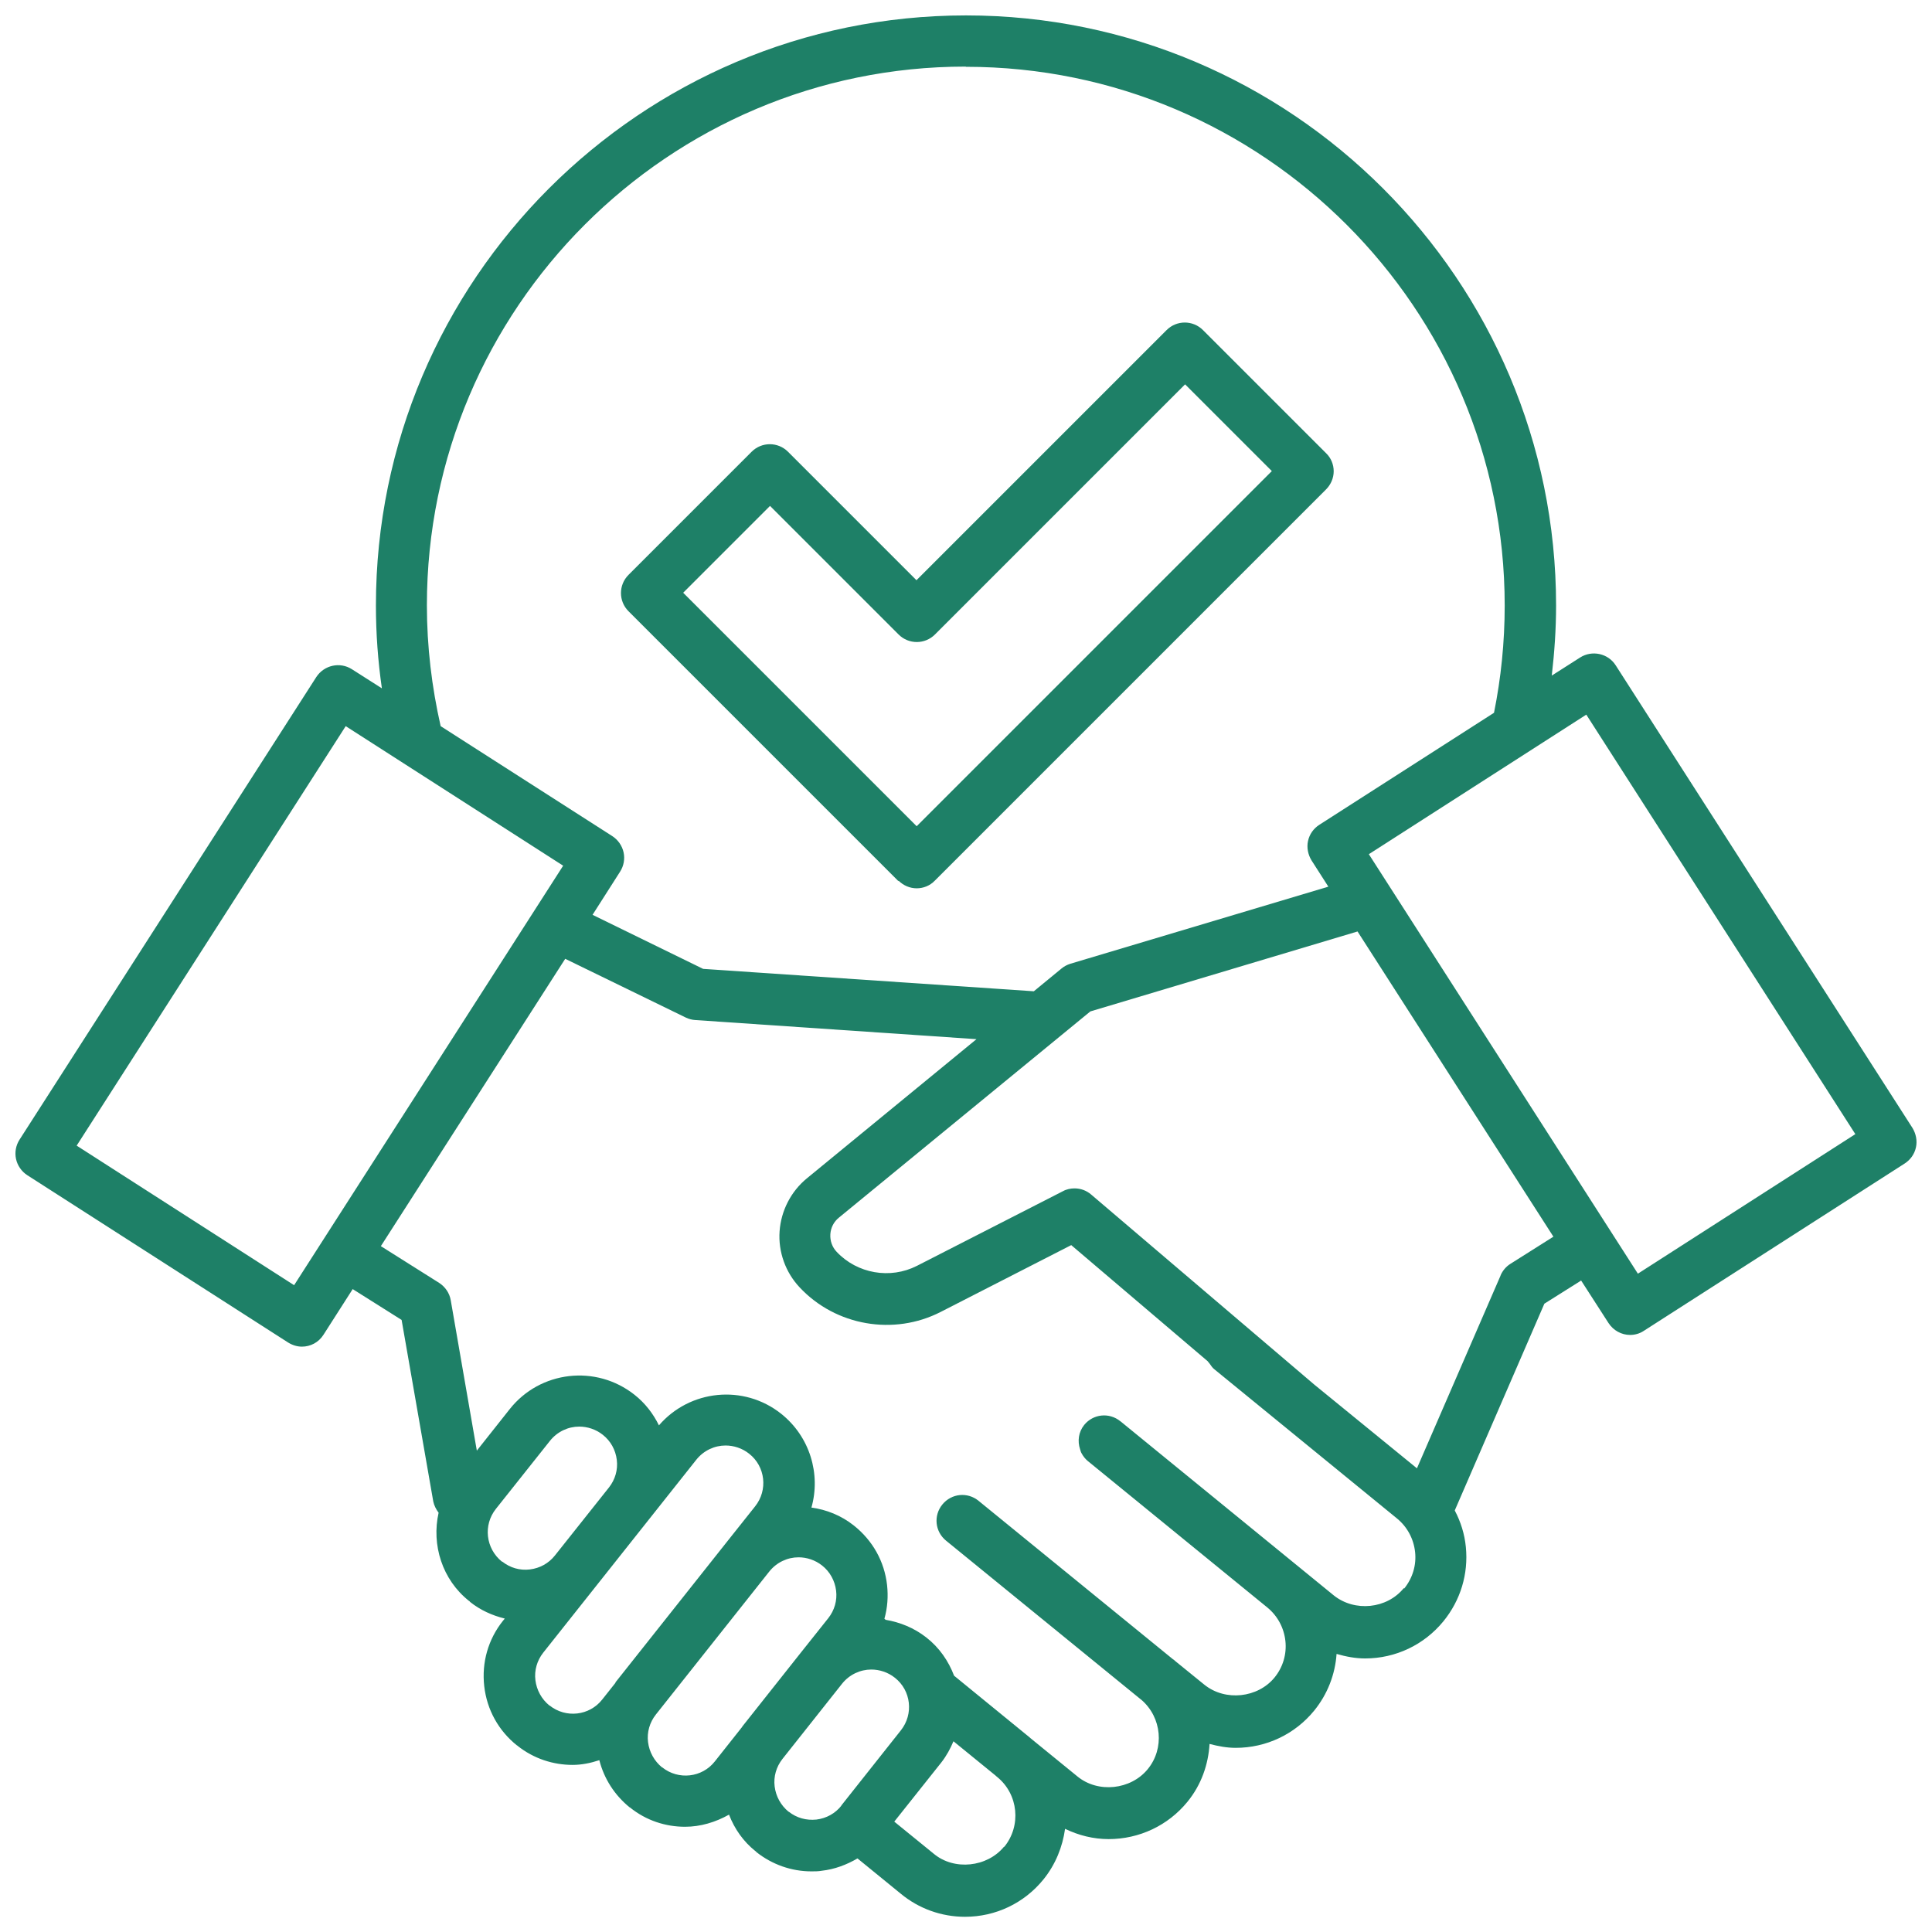
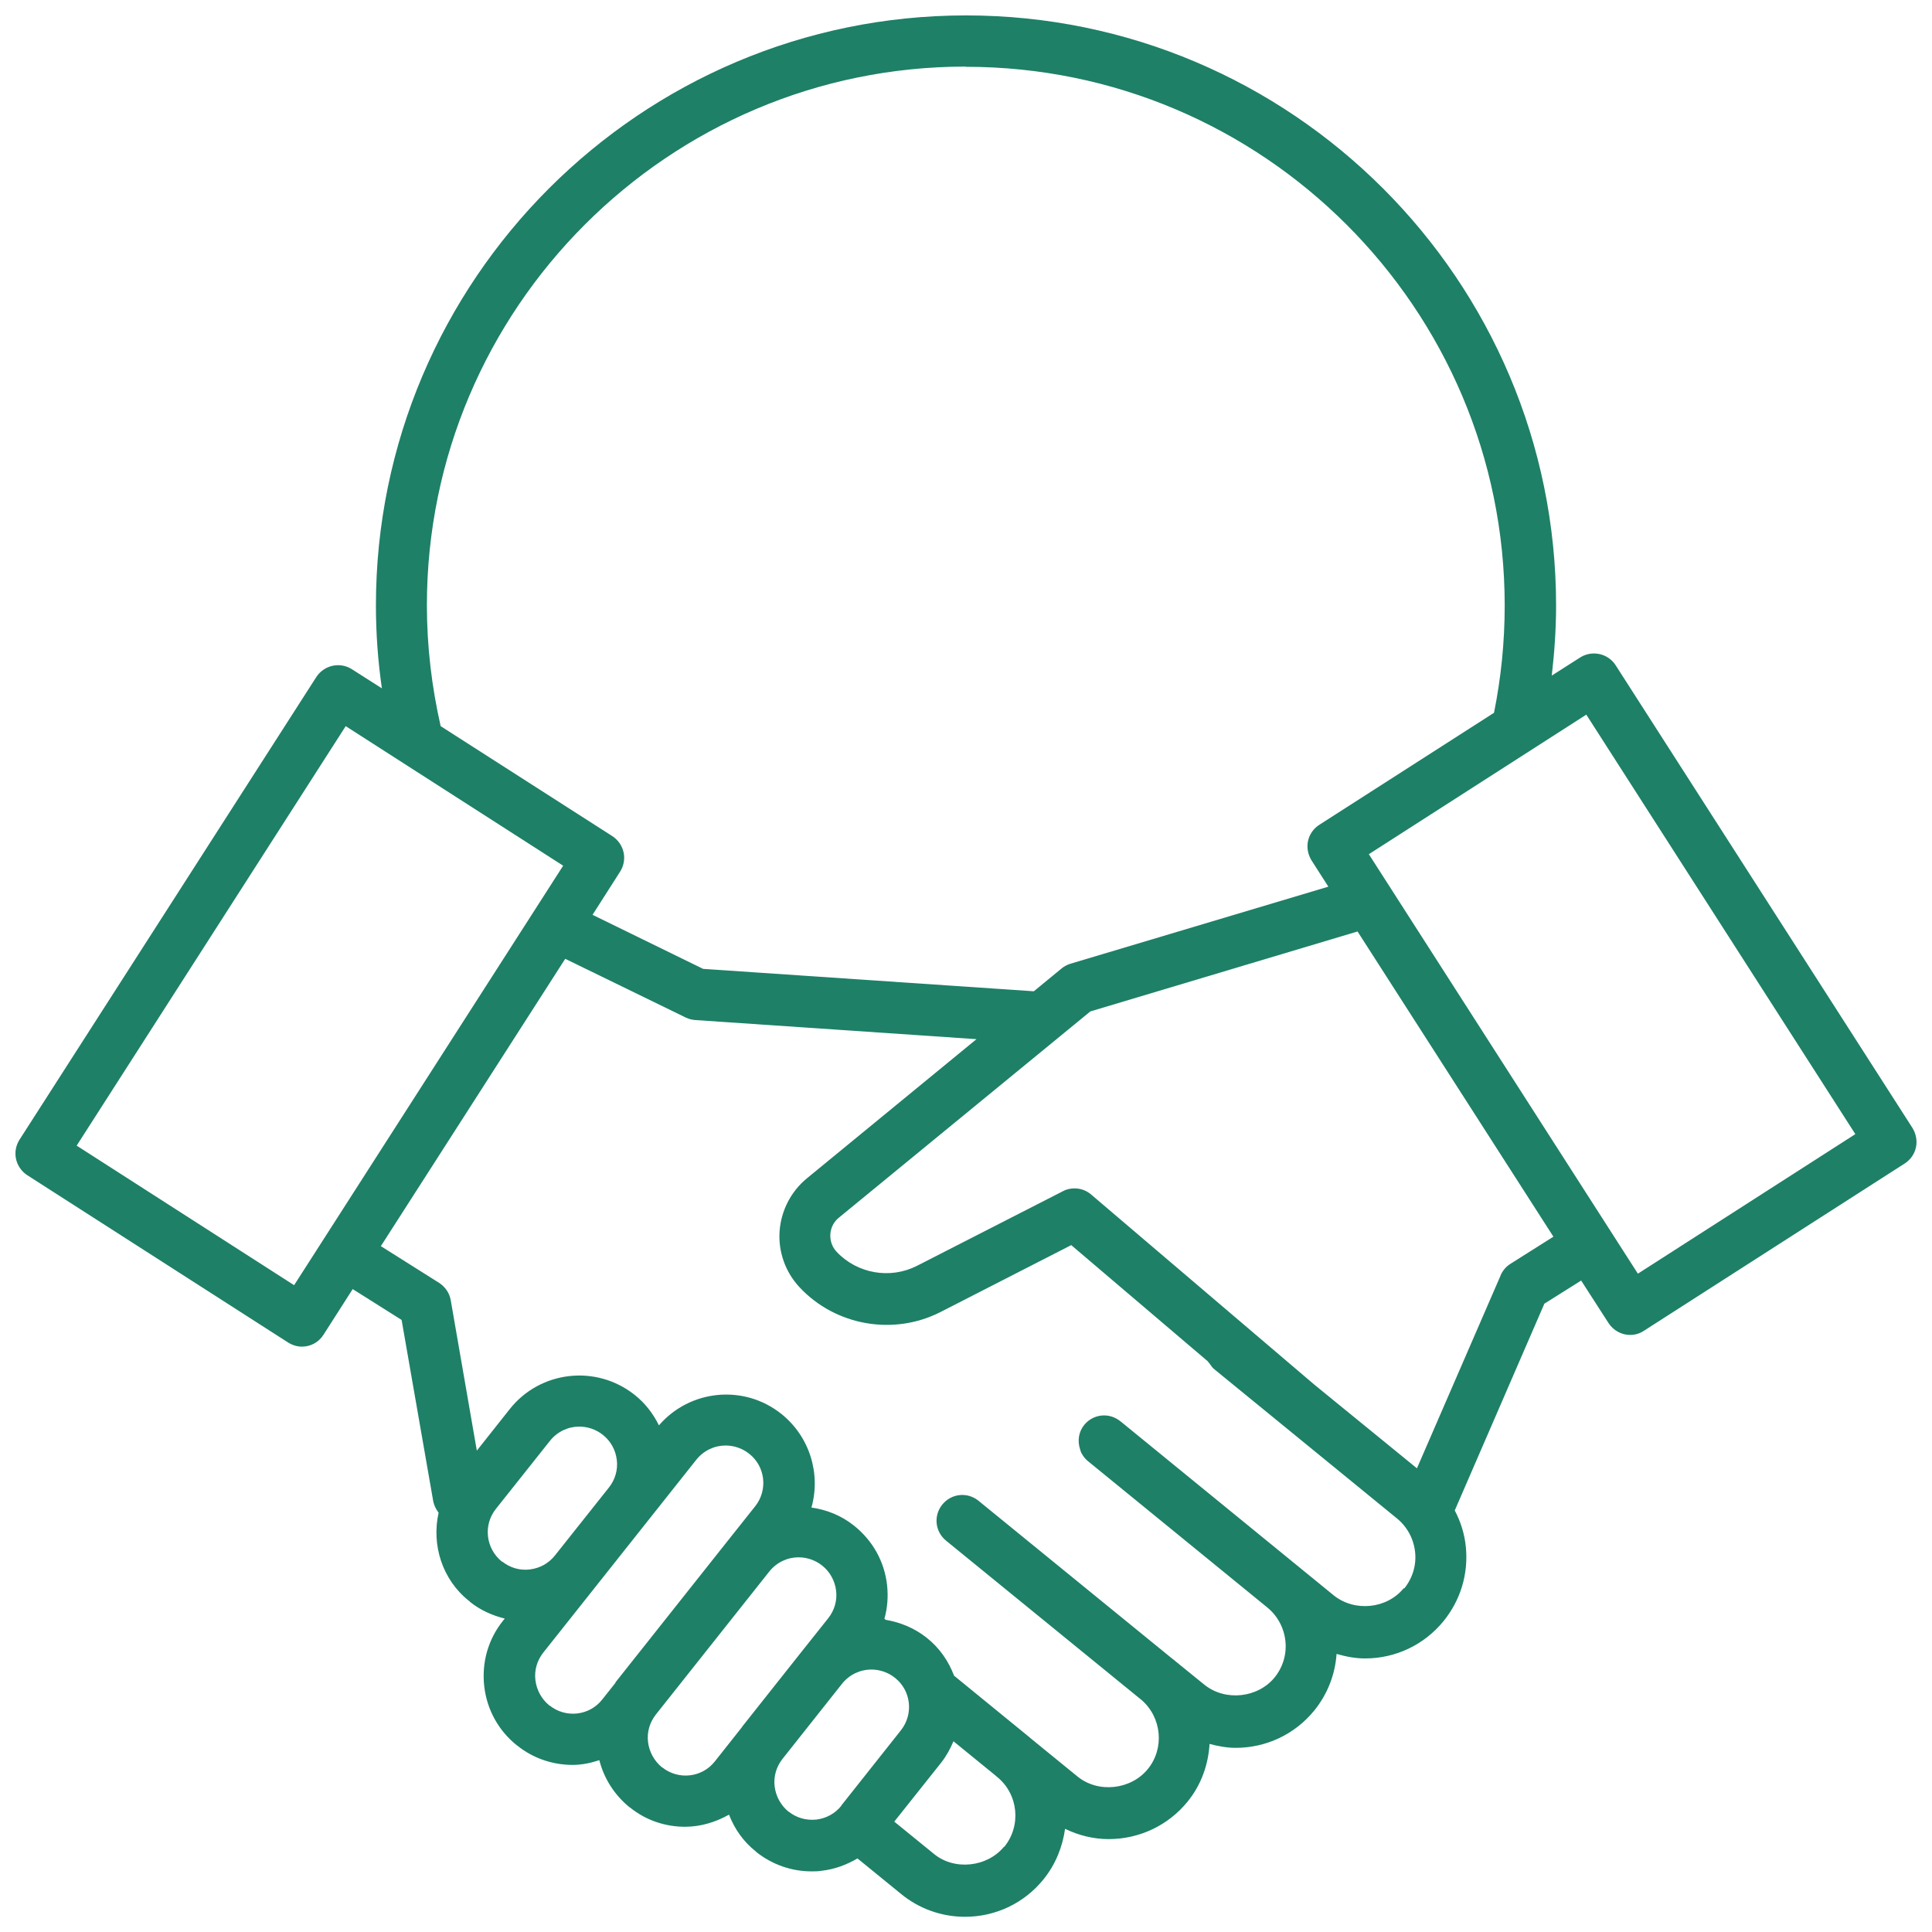
<svg xmlns="http://www.w3.org/2000/svg" width="94" height="94" viewBox="0 0 94 94" fill="none">
  <path d="M76.92 62.29L78.26 64.37C78.5 64.74 78.9 64.95 79.31 64.95C79.54 64.95 79.77 64.89 79.98 64.75L92.67 56.61C92.95 56.43 93.15 56.15 93.22 55.82C93.29 55.5 93.22 55.16 93.05 54.88L78.61 32.37C78.24 31.79 77.46 31.62 76.88 31.99L75.5 32.87C75.63 31.75 75.71 30.61 75.71 29.46C75.71 13.63 62.83 0.75 47 0.75C31.17 0.75 18.29 13.63 18.29 29.46C18.29 30.83 18.39 32.17 18.58 33.49L17.12 32.56C16.54 32.19 15.77 32.36 15.39 32.94L0.95 55.45C0.77 55.73 0.71 56.07 0.78 56.39C0.85 56.71 1.05 57 1.33 57.18L14.02 65.32C14.23 65.45 14.46 65.52 14.69 65.52C15.1 65.52 15.5 65.32 15.74 64.94L17.16 62.72L19.54 64.22L21.08 73.05C21.12 73.25 21.22 73.44 21.34 73.6C20.99 75.16 21.51 76.86 22.83 77.9H22.84C22.84 77.9 22.86 77.93 22.87 77.94C23.37 78.34 23.95 78.6 24.56 78.75L24.47 78.86C23.75 79.76 23.43 80.89 23.56 82.04C23.69 83.19 24.26 84.21 25.15 84.92H25.16L25.18 84.94C25.97 85.57 26.92 85.87 27.86 85.87C28.3 85.87 28.74 85.78 29.16 85.64C29.39 86.54 29.9 87.34 30.64 87.94H30.65C31.44 88.58 32.39 88.88 33.33 88.88C34.08 88.88 34.81 88.66 35.47 88.29C35.74 88.99 36.17 89.6 36.76 90.07H36.77C36.77 90.07 36.79 90.1 36.8 90.11C37.57 90.72 38.51 91.05 39.48 91.05C39.65 91.05 39.81 91.05 39.98 91.02C40.61 90.95 41.19 90.73 41.72 90.42L43.83 92.14C44.7 92.86 45.8 93.26 46.95 93.26C48.44 93.26 49.83 92.6 50.77 91.44C51.36 90.71 51.7 89.85 51.82 88.98C52.48 89.3 53.2 89.48 53.94 89.48C55.43 89.48 56.83 88.82 57.77 87.67C58.45 86.84 58.79 85.85 58.85 84.85C59.27 84.96 59.69 85.04 60.12 85.04C61.61 85.04 63 84.38 63.94 83.23C64.59 82.43 64.96 81.47 65.03 80.47C65.48 80.6 65.94 80.69 66.42 80.69C67.9 80.69 69.29 80.03 70.23 78.88C71.06 77.86 71.45 76.58 71.32 75.27C71.26 74.64 71.07 74.04 70.78 73.49L75.14 63.43L76.92 62.31V62.29ZM77.18 34.77L90.27 55.18L79.69 61.97L66.6 41.56L77.18 34.77ZM47 3.25C61.45 3.25 73.21 15.01 73.21 29.46C73.21 31.25 73.03 32.99 72.69 34.68L64.19 40.13C63.91 40.31 63.71 40.59 63.64 40.92C63.57 41.24 63.64 41.58 63.81 41.86L64.63 43.14L52.08 46.89C51.92 46.94 51.77 47.02 51.65 47.12L50.3 48.23L34.21 47.14L28.83 44.51L30.17 42.41C30.35 42.13 30.41 41.79 30.34 41.47C30.27 41.15 30.07 40.86 29.79 40.68L21.44 35.33C21.01 33.44 20.77 31.47 20.77 29.45C20.77 15 32.53 3.24 46.98 3.24L47 3.25ZM14.31 62.53L3.73 55.74L16.82 35.33L27.4 42.12L14.31 62.53ZM24.43 75.98H24.42C23.63 75.34 23.5 74.2 24.13 73.41L26.76 70.1C27.12 69.65 27.65 69.41 28.18 69.41C28.58 69.41 28.99 69.54 29.33 69.81C29.71 70.11 29.95 70.54 30.01 71.03C30.07 71.51 29.93 71.99 29.63 72.37L27 75.68C26.7 76.06 26.27 76.3 25.78 76.36C25.29 76.42 24.82 76.28 24.44 75.98H24.43ZM29.95 81.87L29.3 82.69C28.68 83.48 27.53 83.61 26.74 82.98H26.73C26.35 82.67 26.11 82.23 26.05 81.75C25.99 81.27 26.13 80.79 26.43 80.41L33.88 71.02C34.24 70.57 34.77 70.33 35.3 70.33C35.7 70.33 36.11 70.46 36.45 70.73C37.24 71.35 37.37 72.5 36.74 73.29L35.46 74.9L29.94 81.86L29.95 81.87ZM36.11 84.02L34.78 85.7C34.16 86.49 33.01 86.62 32.22 85.99H32.21C31.83 85.68 31.59 85.24 31.53 84.76C31.47 84.28 31.61 83.8 31.91 83.42L37.43 76.46C37.79 76.01 38.32 75.77 38.85 75.77C39.25 75.77 39.66 75.9 40 76.17C40.38 76.47 40.62 76.91 40.68 77.39C40.74 77.87 40.6 78.35 40.3 78.73L39.01 80.35L36.11 84.01V84.02ZM40.94 87.85C40.64 88.23 40.21 88.47 39.72 88.53C39.23 88.58 38.76 88.45 38.38 88.15H38.37C37.99 87.84 37.75 87.4 37.69 86.92C37.63 86.44 37.77 85.96 38.07 85.58L40.97 81.92C41.33 81.47 41.86 81.23 42.39 81.23C42.79 81.23 43.2 81.36 43.54 81.63C44.33 82.25 44.46 83.4 43.83 84.19L40.93 87.85H40.94ZM48.85 89.85C48.03 90.85 46.43 91.02 45.44 90.2L43.51 88.63L45.8 85.75C46.05 85.43 46.24 85.08 46.39 84.72L48.44 86.39C48.44 86.39 48.49 86.44 48.52 86.46C49.55 87.3 49.7 88.83 48.86 89.86L48.85 89.85ZM68.3 77.27C67.48 78.28 65.91 78.44 64.89 77.62L54.77 69.36L54.55 69.18L54.51 69.15C53.97 68.71 53.19 68.79 52.75 69.33C52.47 69.68 52.42 70.12 52.55 70.51C52.57 70.58 52.59 70.66 52.63 70.72C52.7 70.85 52.8 70.98 52.92 71.08L61.66 78.21C62.16 78.62 62.47 79.2 62.54 79.84C62.61 80.48 62.42 81.12 62.01 81.62C61.2 82.61 59.62 82.79 58.6 81.97L57.22 80.85C57.22 80.85 57.19 80.82 57.17 80.81C57.17 80.81 57.15 80.79 57.14 80.78C57.14 80.78 57.1 80.74 57.07 80.73L47.61 73.02C47.07 72.58 46.29 72.66 45.85 73.2C45.41 73.74 45.49 74.52 46.03 74.96L55.49 82.67L55.53 82.7C56.53 83.56 56.67 85.07 55.84 86.08C55.02 87.08 53.43 87.26 52.42 86.43L50.15 84.58C50.15 84.58 50.09 84.53 50.07 84.51L46.42 81.53C46.15 80.82 45.71 80.17 45.07 79.67C44.47 79.2 43.79 78.93 43.09 78.81L43.03 78.76C43.18 78.23 43.22 77.68 43.16 77.12C43.03 75.97 42.46 74.95 41.54 74.22C40.92 73.73 40.21 73.45 39.48 73.35C39.94 71.72 39.41 69.9 38 68.78C36.18 67.34 33.56 67.61 32.06 69.35C31.78 68.78 31.39 68.27 30.87 67.86C29 66.38 26.28 66.69 24.8 68.56L23.2 70.58L21.93 63.26C21.87 62.91 21.66 62.61 21.37 62.42L18.53 60.63L27.5 46.65L33.37 49.51C33.52 49.58 33.67 49.62 33.83 49.63L47.51 50.56L39.26 57.33C38.48 57.97 38 58.91 37.93 59.91C37.86 60.91 38.22 61.91 38.91 62.64C40.66 64.51 43.49 65 45.77 63.83L52.12 60.58L58.76 66.23L58.78 66.26C58.78 66.26 58.82 66.3 58.84 66.33C58.85 66.34 58.86 66.36 58.87 66.37C58.93 66.45 58.98 66.54 59.07 66.61L67.97 73.88C68.47 74.29 68.78 74.87 68.85 75.51C68.92 76.15 68.73 76.78 68.32 77.29L68.3 77.27ZM73.01 62.06L68.94 71.44L63.95 67.37L53.09 58.12C52.86 57.92 52.57 57.82 52.28 57.82C52.09 57.82 51.89 57.86 51.71 57.96L44.61 61.59C43.31 62.25 41.71 61.97 40.71 60.91C40.49 60.68 40.38 60.37 40.4 60.05C40.42 59.73 40.57 59.44 40.82 59.24L53.05 49.21L66.05 45.32L75.58 60.17L73.49 61.49C73.28 61.62 73.11 61.82 73.01 62.05V62.06Z" fill="#1E8067" />
-   <path d="M43.72 42.85C43.96 43.09 44.28 43.22 44.6 43.22C44.92 43.22 45.24 43.1 45.48 42.85L64.52 23.81C64.75 23.58 64.89 23.26 64.89 22.93C64.89 22.6 64.76 22.28 64.52 22.05L58.53 16.06C58.04 15.57 57.25 15.57 56.76 16.06L44.59 28.23L38.34 21.98C37.85 21.49 37.06 21.49 36.57 21.98L30.58 27.97C30.09 28.46 30.09 29.25 30.58 29.74L43.71 42.87L43.72 42.85ZM37.47 24.62L43.72 30.87C44.21 31.36 45 31.36 45.49 30.87L57.66 18.7L61.88 22.92L44.6 40.2L33.24 28.84L37.46 24.62H37.47Z" fill="#1E8067" />
</svg>